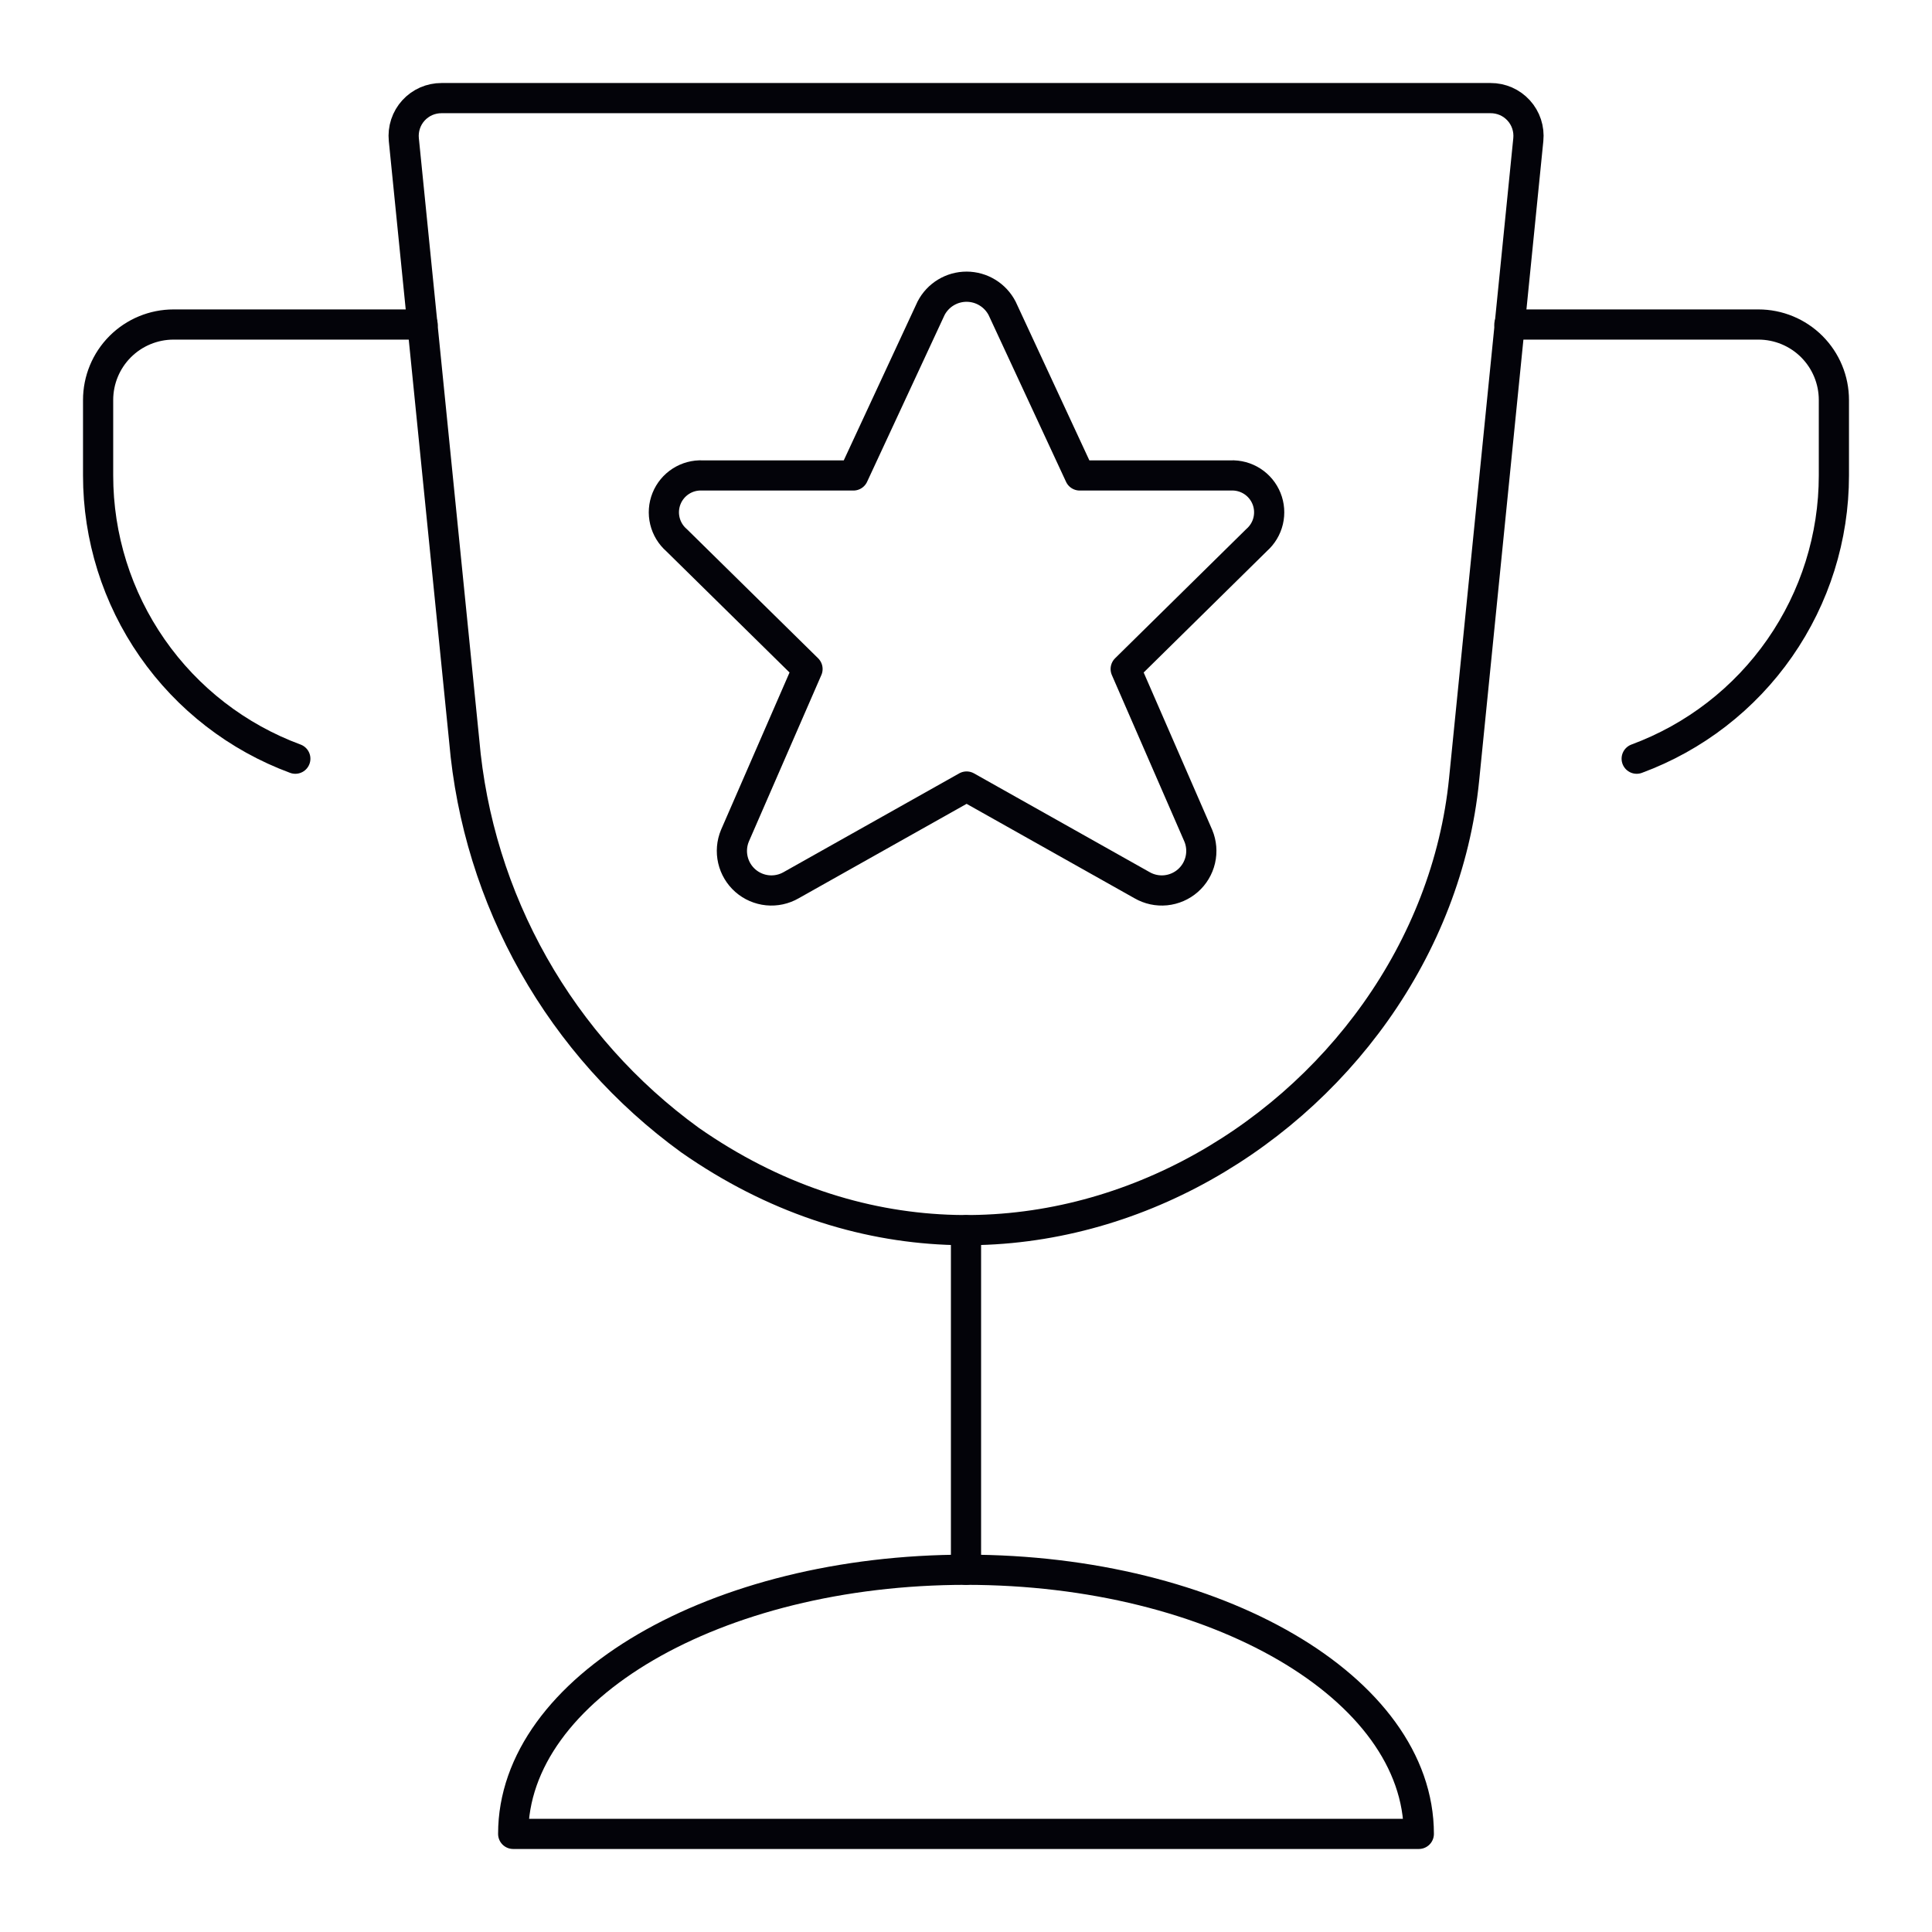
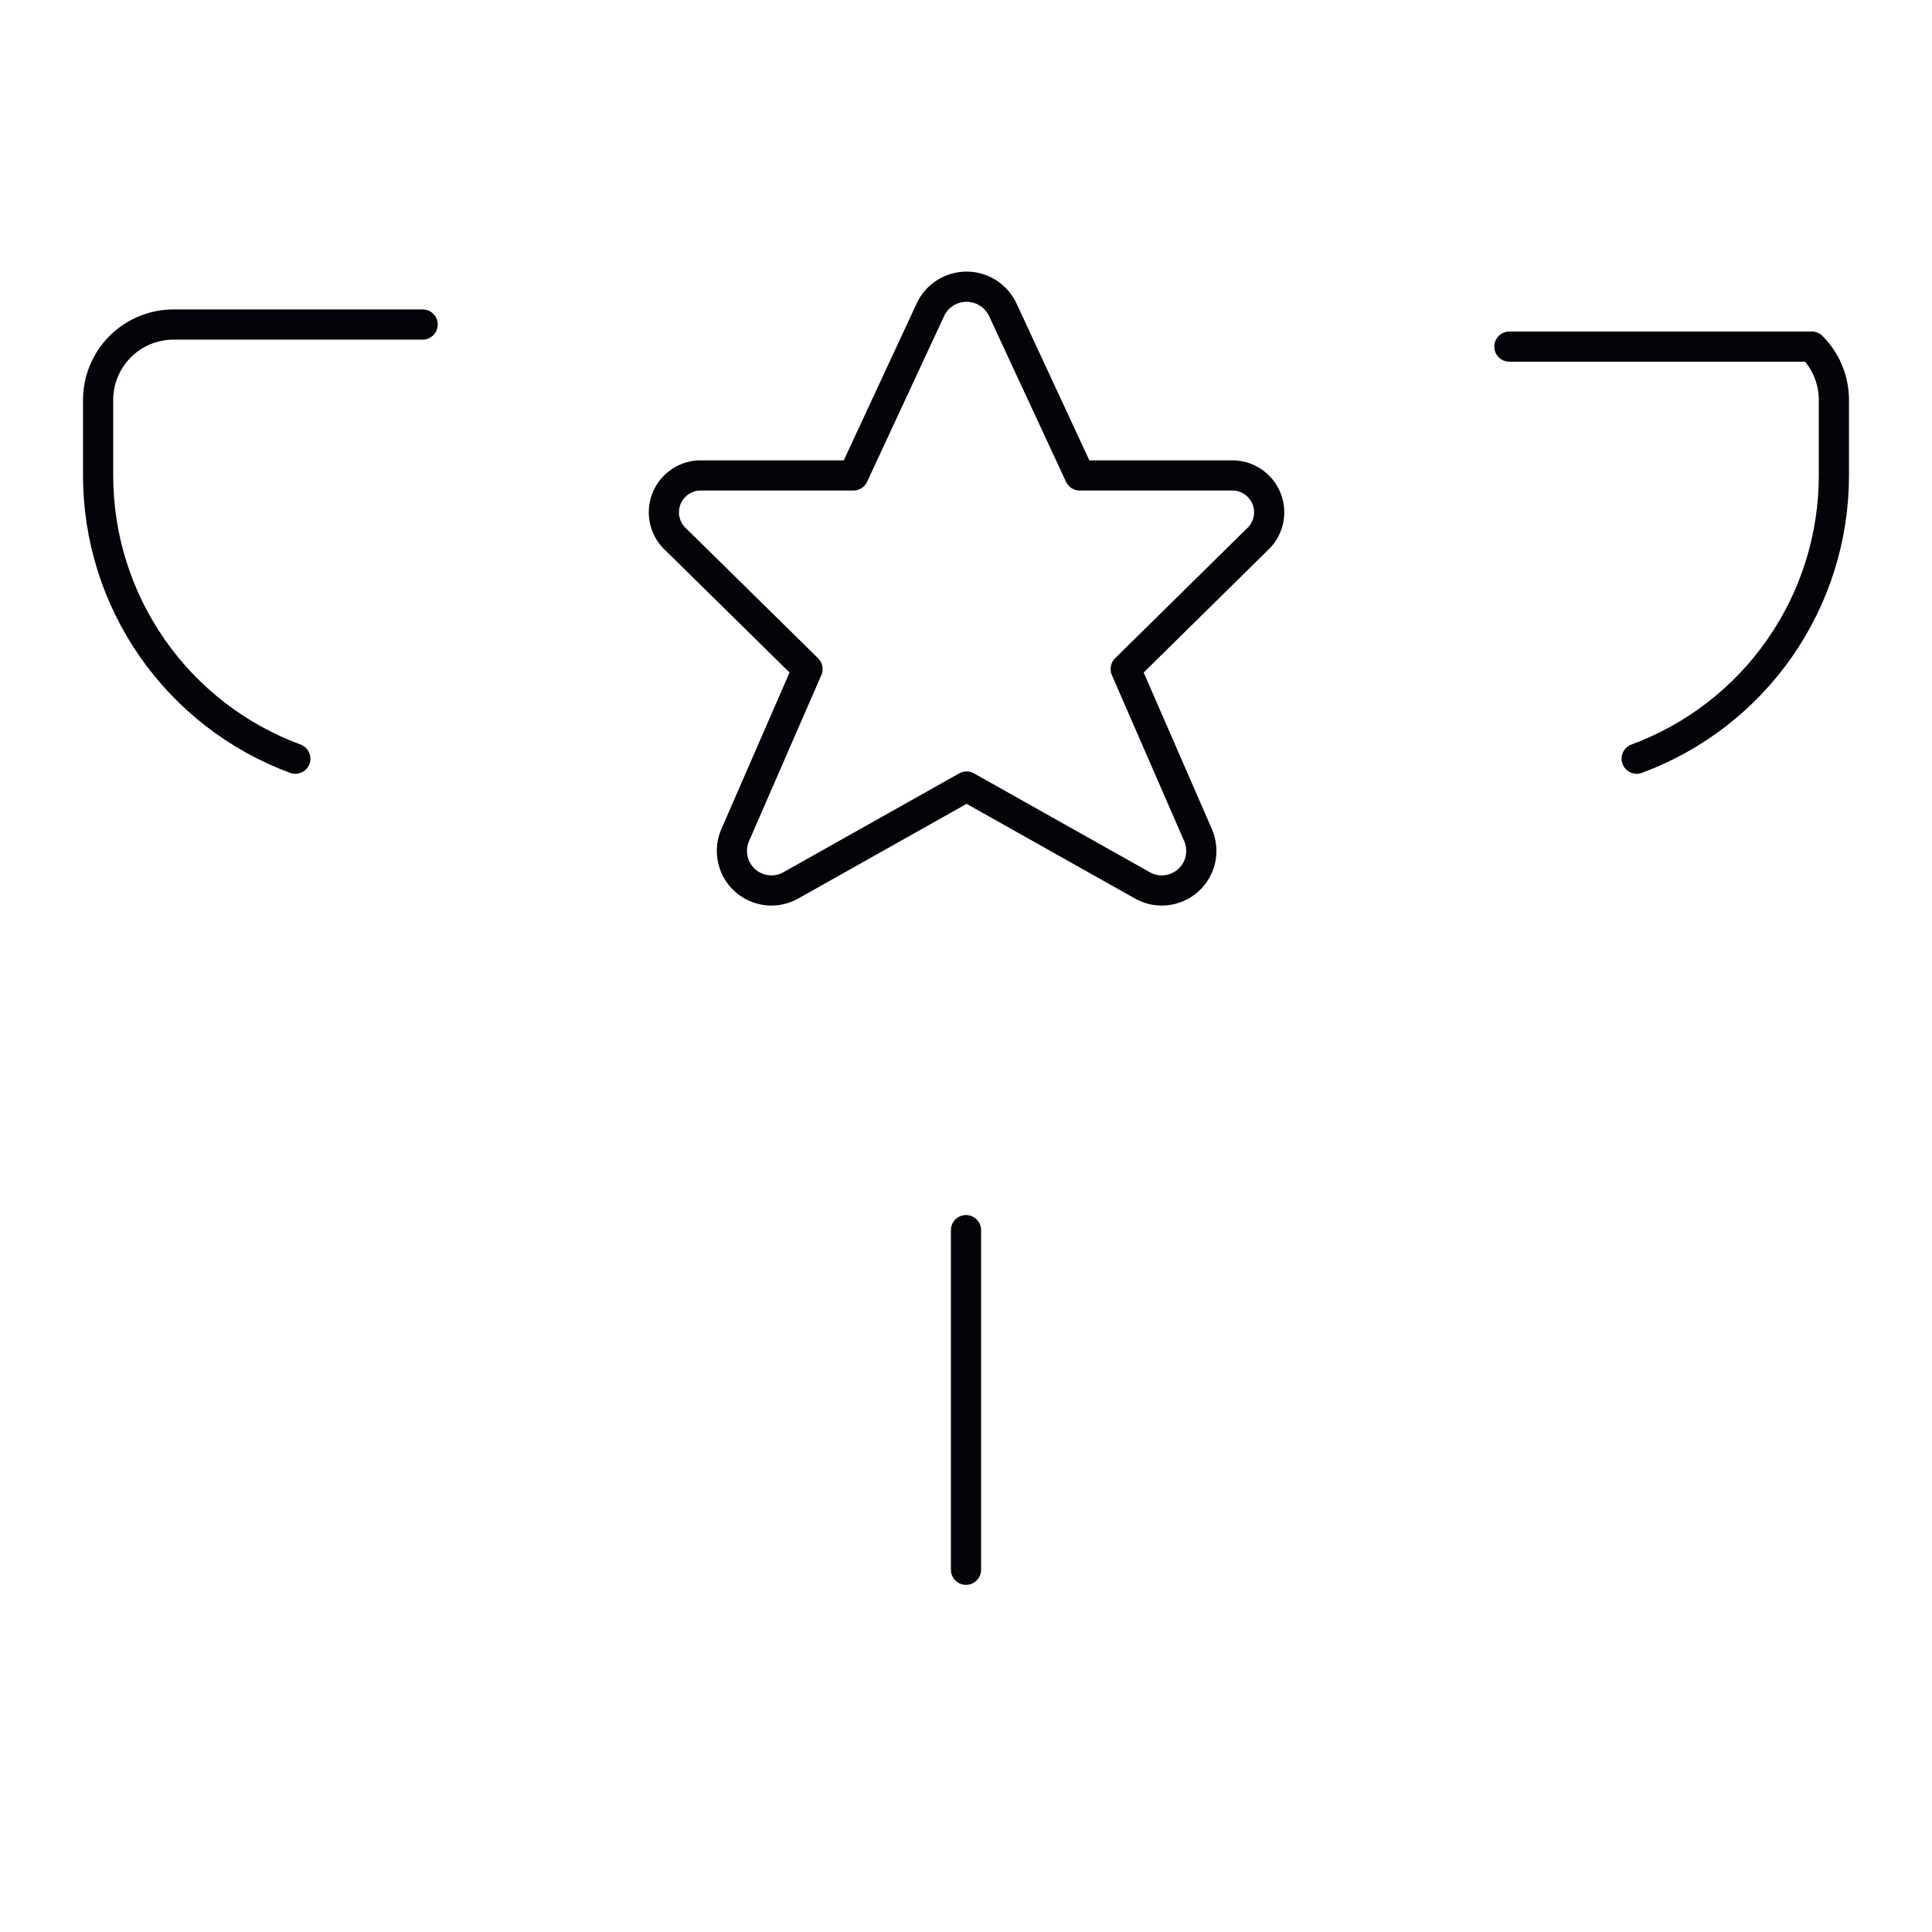
<svg xmlns="http://www.w3.org/2000/svg" width="96" height="96" viewBox="0 0 96 96" fill="none">
  <path d="M14.674 37.699C11.798 36.636 9.317 34.717 7.565 32.2C5.813 29.684 4.874 26.691 4.875 23.625V19.875C4.875 18.88 5.27 17.927 5.973 17.223C6.677 16.52 7.63 16.125 8.625 16.125H21" stroke="#030309" stroke-width="1.5" stroke-linecap="round" stroke-linejoin="round" />
-   <path d="M81.326 37.699C84.202 36.636 86.683 34.717 88.435 32.2C90.187 29.684 91.126 26.691 91.125 23.625V19.875C91.125 18.88 90.73 17.927 90.027 17.223C89.323 16.52 88.37 16.125 87.375 16.125H75" stroke="#030309" stroke-width="1.5" stroke-linecap="round" stroke-linejoin="round" />
+   <path d="M81.326 37.699C84.202 36.636 86.683 34.717 88.435 32.2C90.187 29.684 91.126 26.691 91.125 23.625V19.875C91.125 18.88 90.73 17.927 90.027 17.223H75" stroke="#030309" stroke-width="1.5" stroke-linecap="round" stroke-linejoin="round" />
  <path d="M49.797 15.326L53.651 23.625H61.151C61.53 23.608 61.905 23.71 62.224 23.915C62.542 24.12 62.79 24.419 62.932 24.771C63.074 25.122 63.103 25.509 63.016 25.878C62.929 26.247 62.729 26.58 62.445 26.831L55.935 33.243L59.543 41.527C59.701 41.907 59.736 42.326 59.643 42.726C59.55 43.127 59.334 43.488 59.025 43.759C58.716 44.03 58.33 44.197 57.921 44.238C57.512 44.278 57.101 44.189 56.745 43.983L48.03 39.082L39.315 43.983C38.959 44.189 38.548 44.278 38.139 44.238C37.73 44.197 37.344 44.03 37.035 43.759C36.727 43.488 36.511 43.127 36.418 42.726C36.325 42.326 36.36 41.907 36.518 41.527L40.125 33.243L33.615 26.838C33.328 26.588 33.127 26.255 33.038 25.885C32.949 25.515 32.977 25.127 33.119 24.773C33.261 24.42 33.509 24.12 33.829 23.914C34.149 23.708 34.525 23.607 34.905 23.625H42.405L46.264 15.319C46.432 14.995 46.686 14.723 46.998 14.534C47.31 14.345 47.668 14.245 48.032 14.246C48.397 14.247 48.755 14.348 49.066 14.539C49.377 14.729 49.63 15.002 49.797 15.326Z" stroke="#030309" stroke-width="1.5" stroke-linecap="round" stroke-linejoin="round" />
  <path d="M48 61.125V78" stroke="#030309" stroke-width="1.5" stroke-linecap="round" stroke-linejoin="round" />
-   <path d="M25.5 91.125C25.5 83.876 35.572 78 48 78C60.428 78 70.5 83.876 70.5 91.125H25.5Z" stroke="#030309" stroke-width="1.5" stroke-linecap="round" stroke-linejoin="round" />
-   <path d="M72.75 38.737C71.066 55.583 50.857 68.231 34.282 56.648C31.098 54.337 28.449 51.369 26.514 47.944C24.578 44.519 23.402 40.718 23.066 36.799L20.066 6.938C20.04 6.676 20.069 6.412 20.151 6.162C20.233 5.913 20.367 5.683 20.544 5.489C20.721 5.294 20.937 5.139 21.177 5.033C21.418 4.928 21.678 4.874 21.941 4.875H74.066C74.329 4.874 74.589 4.928 74.83 5.033C75.07 5.139 75.286 5.294 75.463 5.489C75.64 5.683 75.774 5.913 75.856 6.162C75.938 6.412 75.967 6.676 75.941 6.938L72.75 38.737Z" stroke="#030309" stroke-width="1.5" stroke-linecap="round" stroke-linejoin="round" />
</svg>